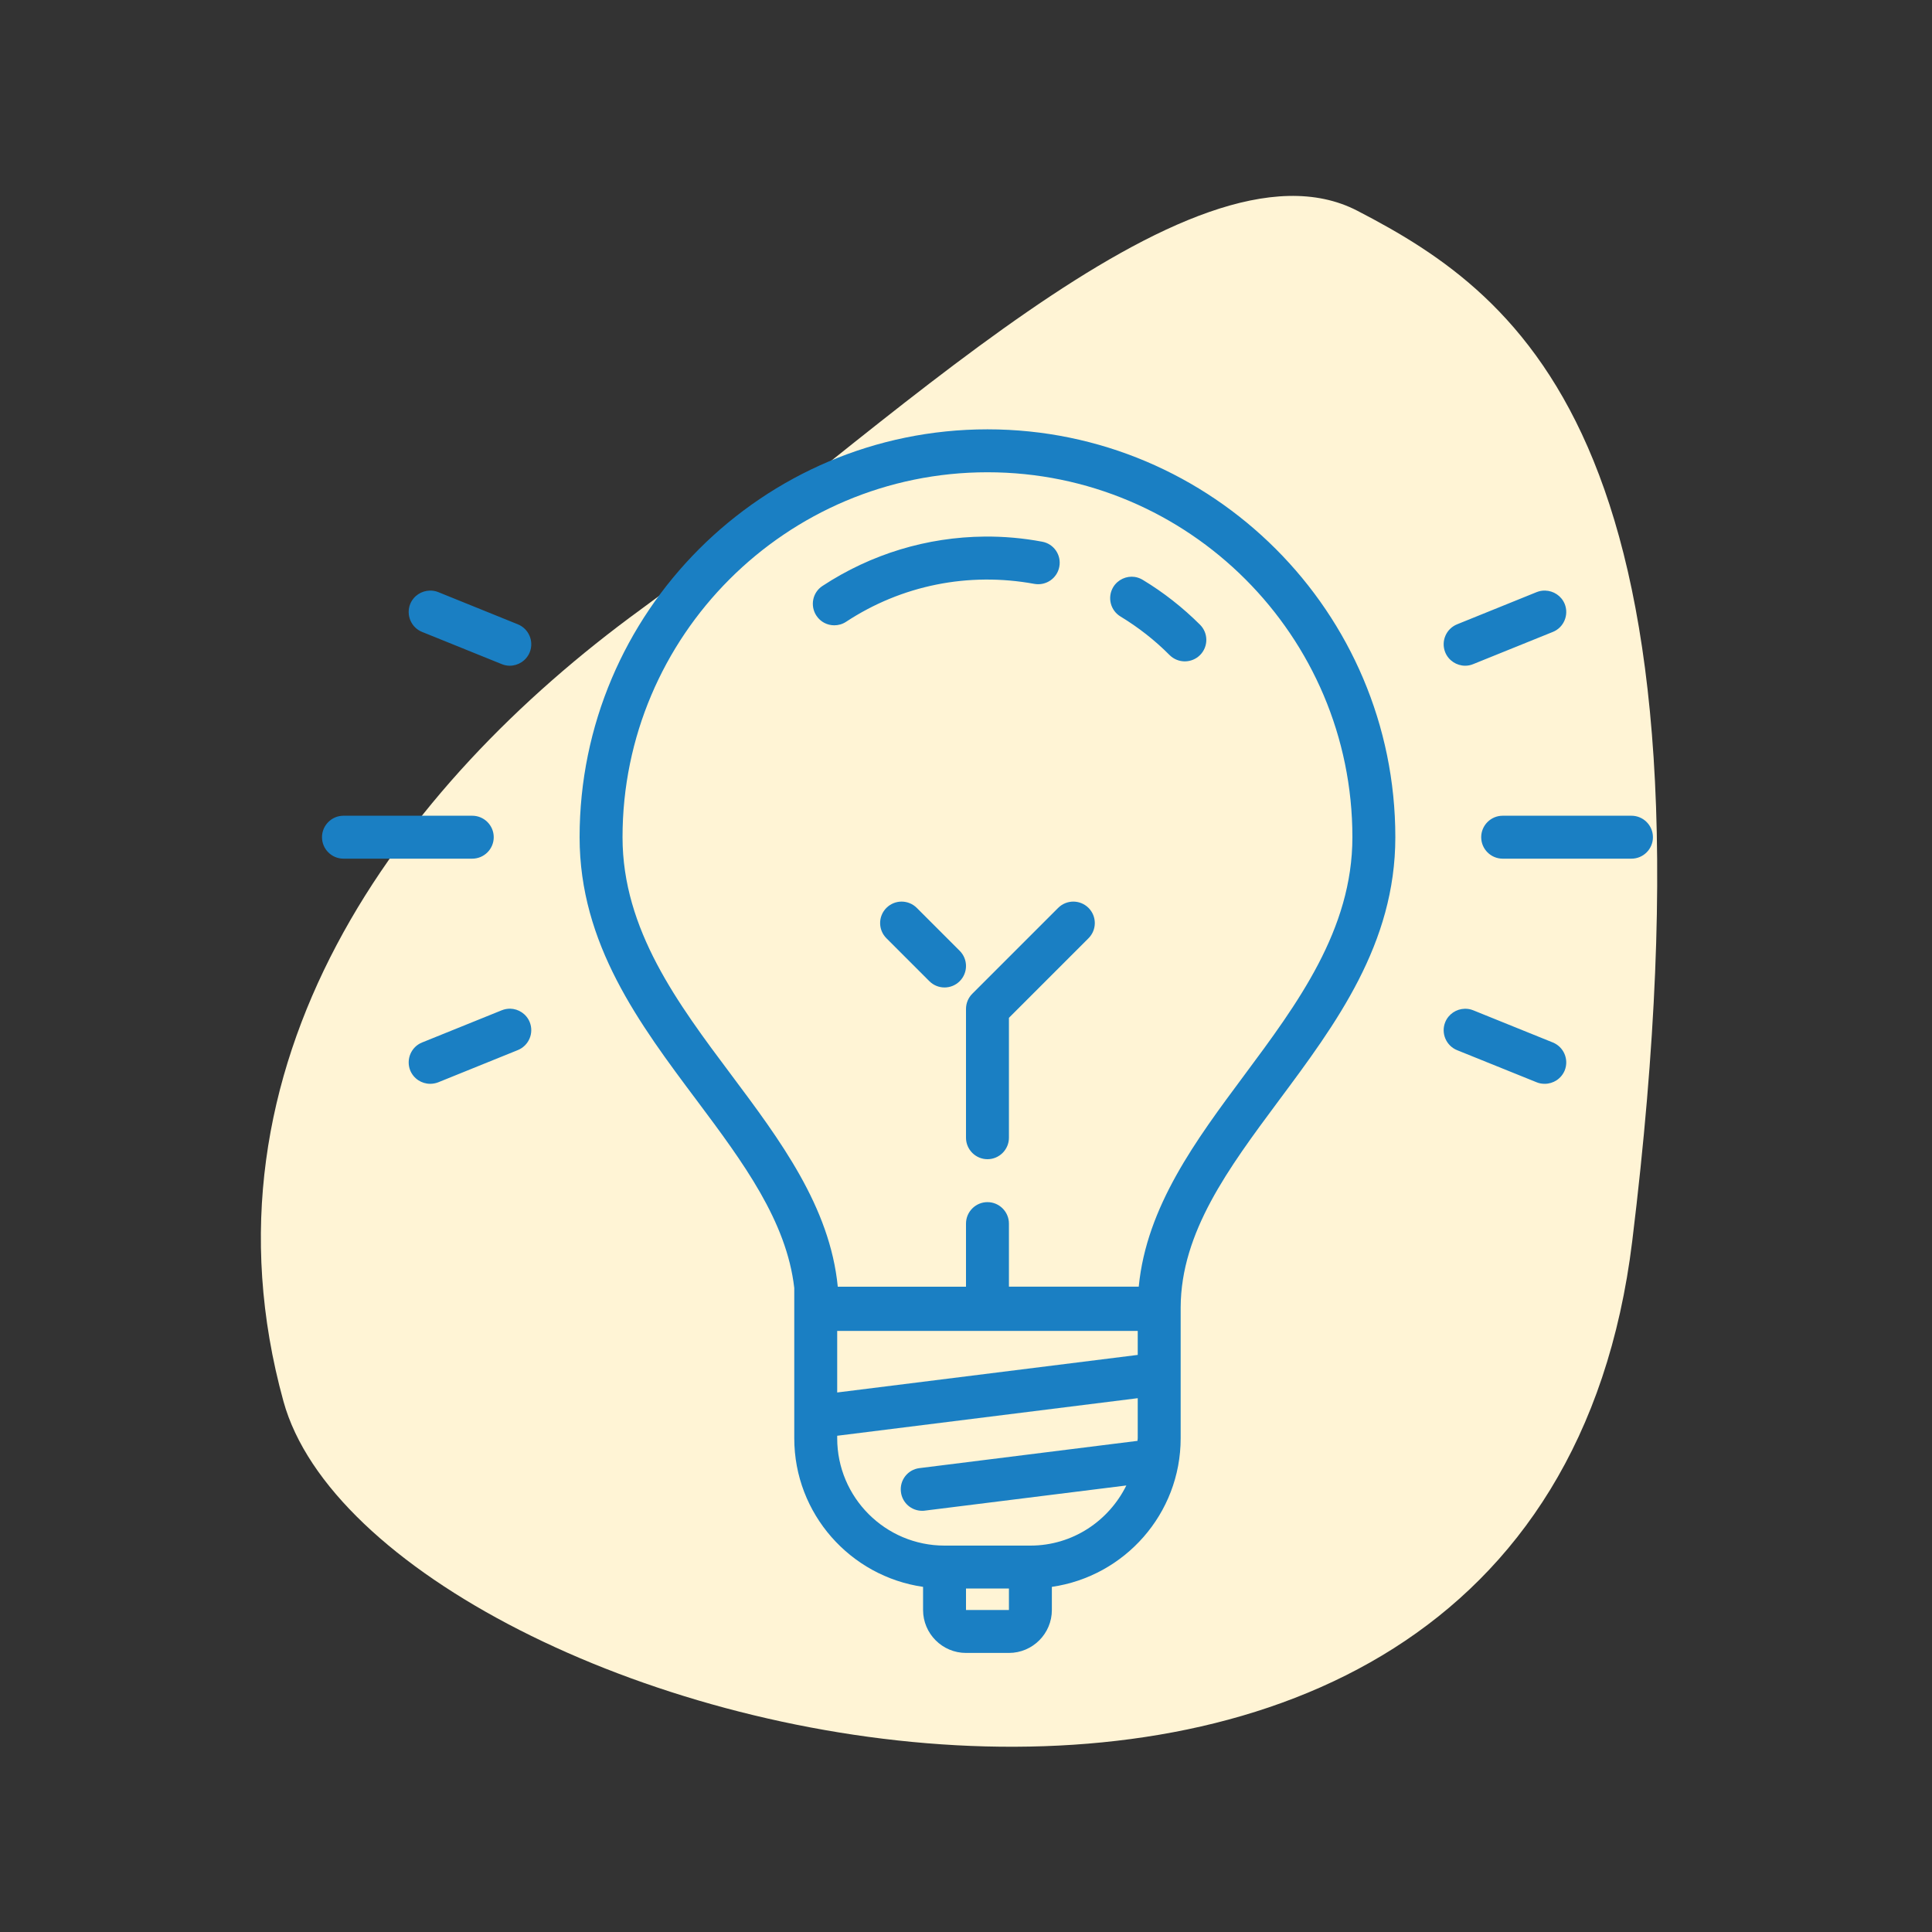
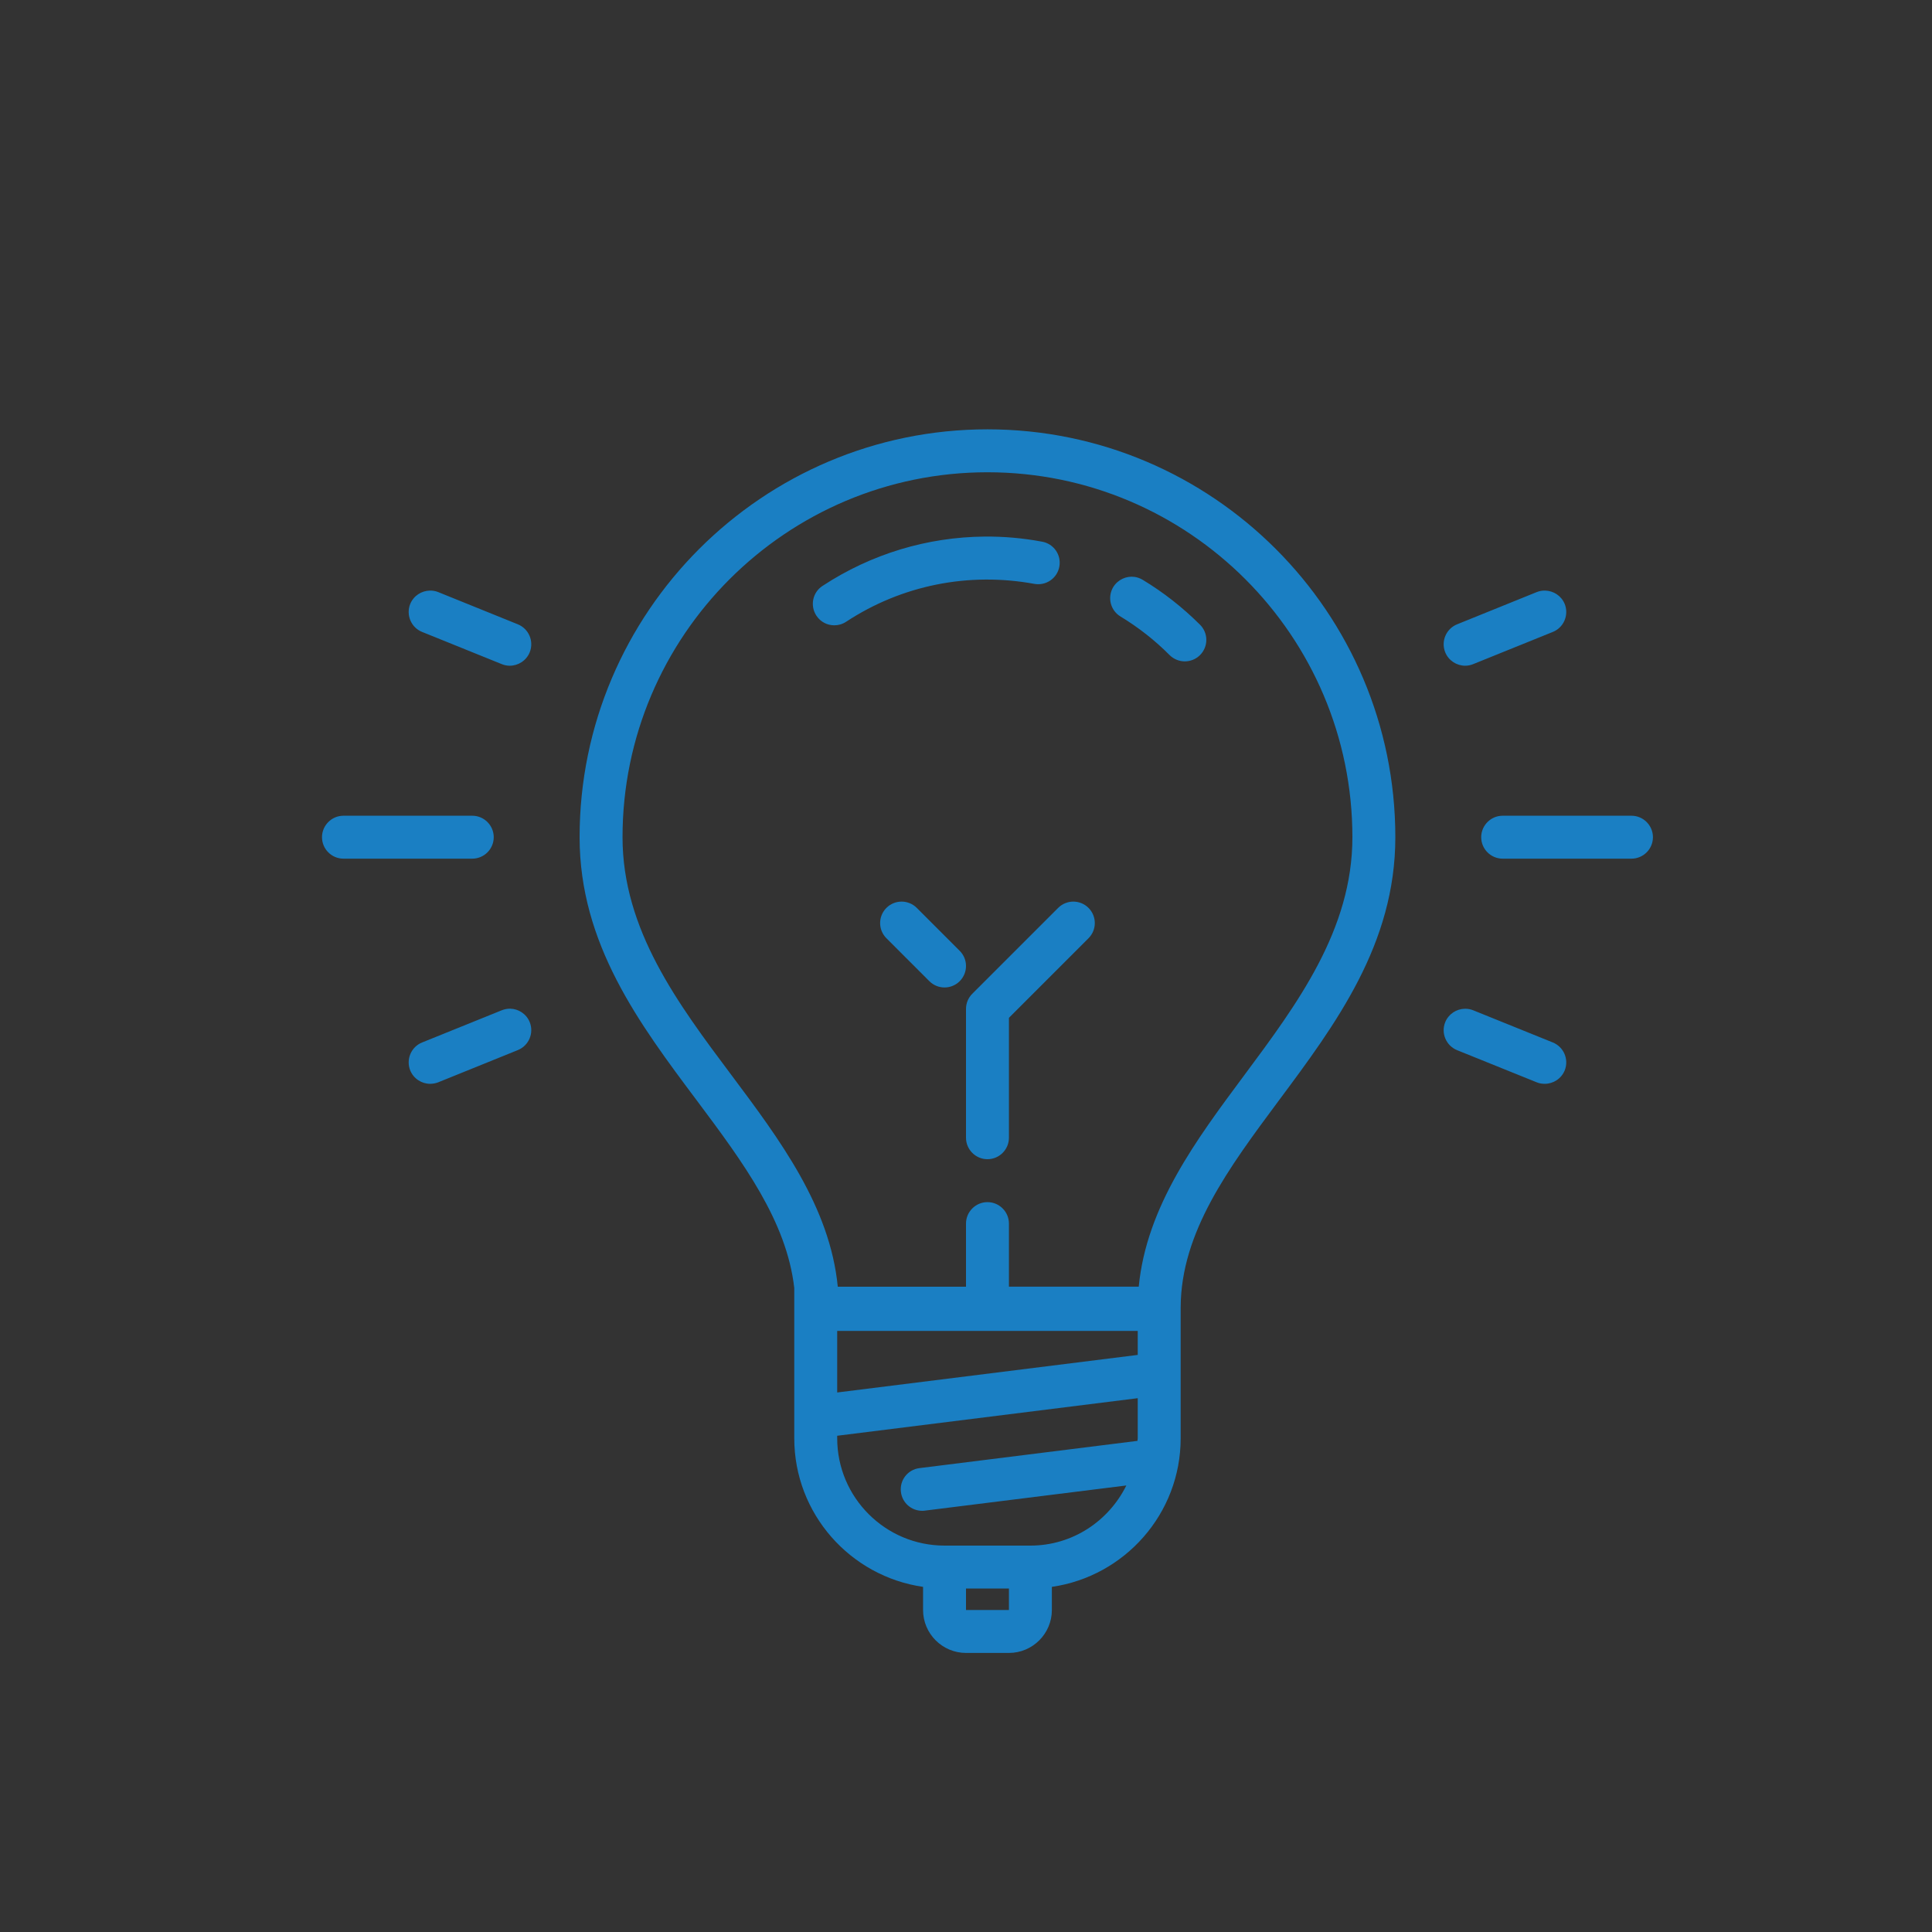
<svg xmlns="http://www.w3.org/2000/svg" width="90px" height="90px" viewBox="0 0 90 90">
  <rect x="0" y="0" width="90" height="90" fill="#333333" stroke="none" />
  <title>bubbleTransactional data</title>
  <g stroke="none" stroke-width="1" fill="none" fill-rule="evenodd">
-     <path d="M63.229,9.817 C70.975,13.827 80.559,20.866 76.035,57.823 C71.511,94.779 17.535,80.988 13.204,65.278 C8.874,49.567 18.596,36.591 29.835,28.401 C41.074,20.211 55.483,5.807 63.229,9.817 Z" id="Path" fill="#FFF4D5" />
    <g id="icons8-idea" transform="translate(15, 20)" fill="#1A7FC3" fill-rule="nonzero">
      <path d="M31,0 C20.523,0 12,8.523 12,19 C12,23.973 14.781,27.688 17.473,31.281 C19.621,34.152 21.645,36.887 22,40 L22,47 C22,50.52 24.613,53.434 28,53.922 L28,55 C28,56.102 28.898,57 30,57 L32,57 C33.102,57 34,56.102 34,55 L34,53.922 C37.387,53.434 40,50.52 40,47 L40,40.898 C40.016,37.402 42.223,34.43 44.562,31.281 C47.238,27.688 50,23.973 50,19 C50,8.523 41.477,0 31,0 Z M31,2 C40.375,2 48,9.625 48,19 C48,23.312 45.438,26.758 42.961,30.09 C40.719,33.105 38.406,36.211 38.047,39.938 L32,39.938 L32,37 C32,36.449 31.551,36 31,36 C30.449,36 30,36.449 30,37 L30,39.941 L24.027,39.941 C23.664,36.215 21.332,33.102 19.074,30.082 C16.578,26.75 14,23.309 14,19 C14,9.625 21.625,2 31,2 Z M30.863,4.996 C28.191,5.02 25.582,5.805 23.312,7.297 C22.852,7.598 22.727,8.219 23.031,8.68 C23.223,8.973 23.539,9.129 23.863,9.129 C24.055,9.129 24.242,9.078 24.414,8.965 C27.004,7.262 30.117,6.637 33.184,7.199 C33.73,7.297 34.25,6.938 34.348,6.395 C34.449,5.852 34.09,5.332 33.547,5.234 C32.652,5.066 31.758,4.988 30.863,4.996 Z M37.859,6.875 C37.477,6.82 37.074,6.996 36.859,7.348 C36.574,7.824 36.727,8.438 37.203,8.723 C38.027,9.223 38.797,9.824 39.484,10.516 C39.68,10.711 39.938,10.809 40.191,10.809 C40.449,10.809 40.707,10.711 40.902,10.516 C41.293,10.125 41.293,9.492 40.902,9.102 C40.094,8.297 39.199,7.594 38.234,7.012 C38.117,6.941 37.988,6.895 37.859,6.875 Z M5.023,7.512 C4.633,7.52 4.266,7.754 4.109,8.137 C3.906,8.648 4.152,9.234 4.664,9.438 L8.375,10.938 C8.496,10.988 8.621,11.012 8.746,11.012 C9.141,11.012 9.52,10.773 9.676,10.387 C9.883,9.871 9.633,9.289 9.121,9.082 L5.414,7.582 C5.285,7.531 5.152,7.508 5.023,7.512 Z M56.977,7.512 C56.848,7.508 56.715,7.531 56.586,7.582 L52.879,9.082 C52.367,9.289 52.117,9.871 52.324,10.387 C52.48,10.773 52.859,11.012 53.254,11.012 C53.379,11.012 53.504,10.988 53.625,10.938 L57.336,9.438 C57.848,9.234 58.094,8.648 57.891,8.137 C57.734,7.754 57.367,7.52 56.977,7.512 Z M1,18 C0.449,18 0,18.449 0,19 C0,19.551 0.449,20 1,20 L7,20 C7.551,20 8,19.551 8,19 C8,18.449 7.551,18 7,18 L1,18 Z M55,18 C54.449,18 54,18.449 54,19 C54,19.551 54.449,20 55,20 L61,20 C61.551,20 62,19.551 62,19 C62,18.449 61.551,18 61,18 L55,18 Z M27,22 C26.746,22 26.488,22.098 26.293,22.293 C25.902,22.684 25.902,23.316 26.293,23.707 L28.293,25.707 C28.488,25.902 28.742,26 29,26 C29.258,26 29.512,25.902 29.707,25.707 C30.098,25.316 30.098,24.684 29.707,24.293 L27.707,22.293 C27.512,22.098 27.254,22 27,22 Z M35,22 C34.746,22 34.488,22.098 34.293,22.293 L30.293,26.293 C30.105,26.48 30,26.734 30,27 L30,33 C30,33.551 30.449,34 31,34 C31.551,34 32,33.551 32,33 L32,27.414 L35.707,23.707 C36.098,23.316 36.098,22.684 35.707,22.293 C35.512,22.098 35.254,22 35,22 Z M8.766,26.988 C8.633,26.988 8.5,27.012 8.375,27.062 L4.664,28.562 C4.152,28.766 3.906,29.352 4.109,29.863 C4.27,30.254 4.645,30.488 5.039,30.488 C5.164,30.488 5.293,30.465 5.414,30.418 L9.121,28.918 C9.633,28.711 9.883,28.129 9.676,27.613 C9.52,27.23 9.152,26.996 8.766,26.988 Z M53.234,26.992 C52.848,27 52.48,27.234 52.324,27.617 C52.117,28.129 52.367,28.715 52.879,28.922 L56.586,30.418 C56.707,30.469 56.836,30.488 56.961,30.488 C57.355,30.488 57.73,30.254 57.891,29.863 C58.094,29.352 57.848,28.77 57.336,28.562 L53.625,27.062 C53.5,27.012 53.367,26.988 53.234,26.992 Z M24,42 L38,42 L38,43.117 L24,44.867 L24,42 Z M38,45.133 L38,47 C38,47.039 37.988,47.078 37.988,47.121 L27.832,48.391 C27.285,48.457 26.898,48.957 26.969,49.504 C27.031,50.012 27.461,50.379 27.957,50.379 C28,50.379 28.039,50.379 28.082,50.371 L37.469,49.199 C36.652,50.852 34.965,52 33,52 L29,52 C26.242,52 24,49.758 24,47 L24,46.883 L38,45.133 Z M30,54 L32,54 L32,55 L30,55 L30,54 Z" id="Shape" />
    </g>
  </g>
</svg>